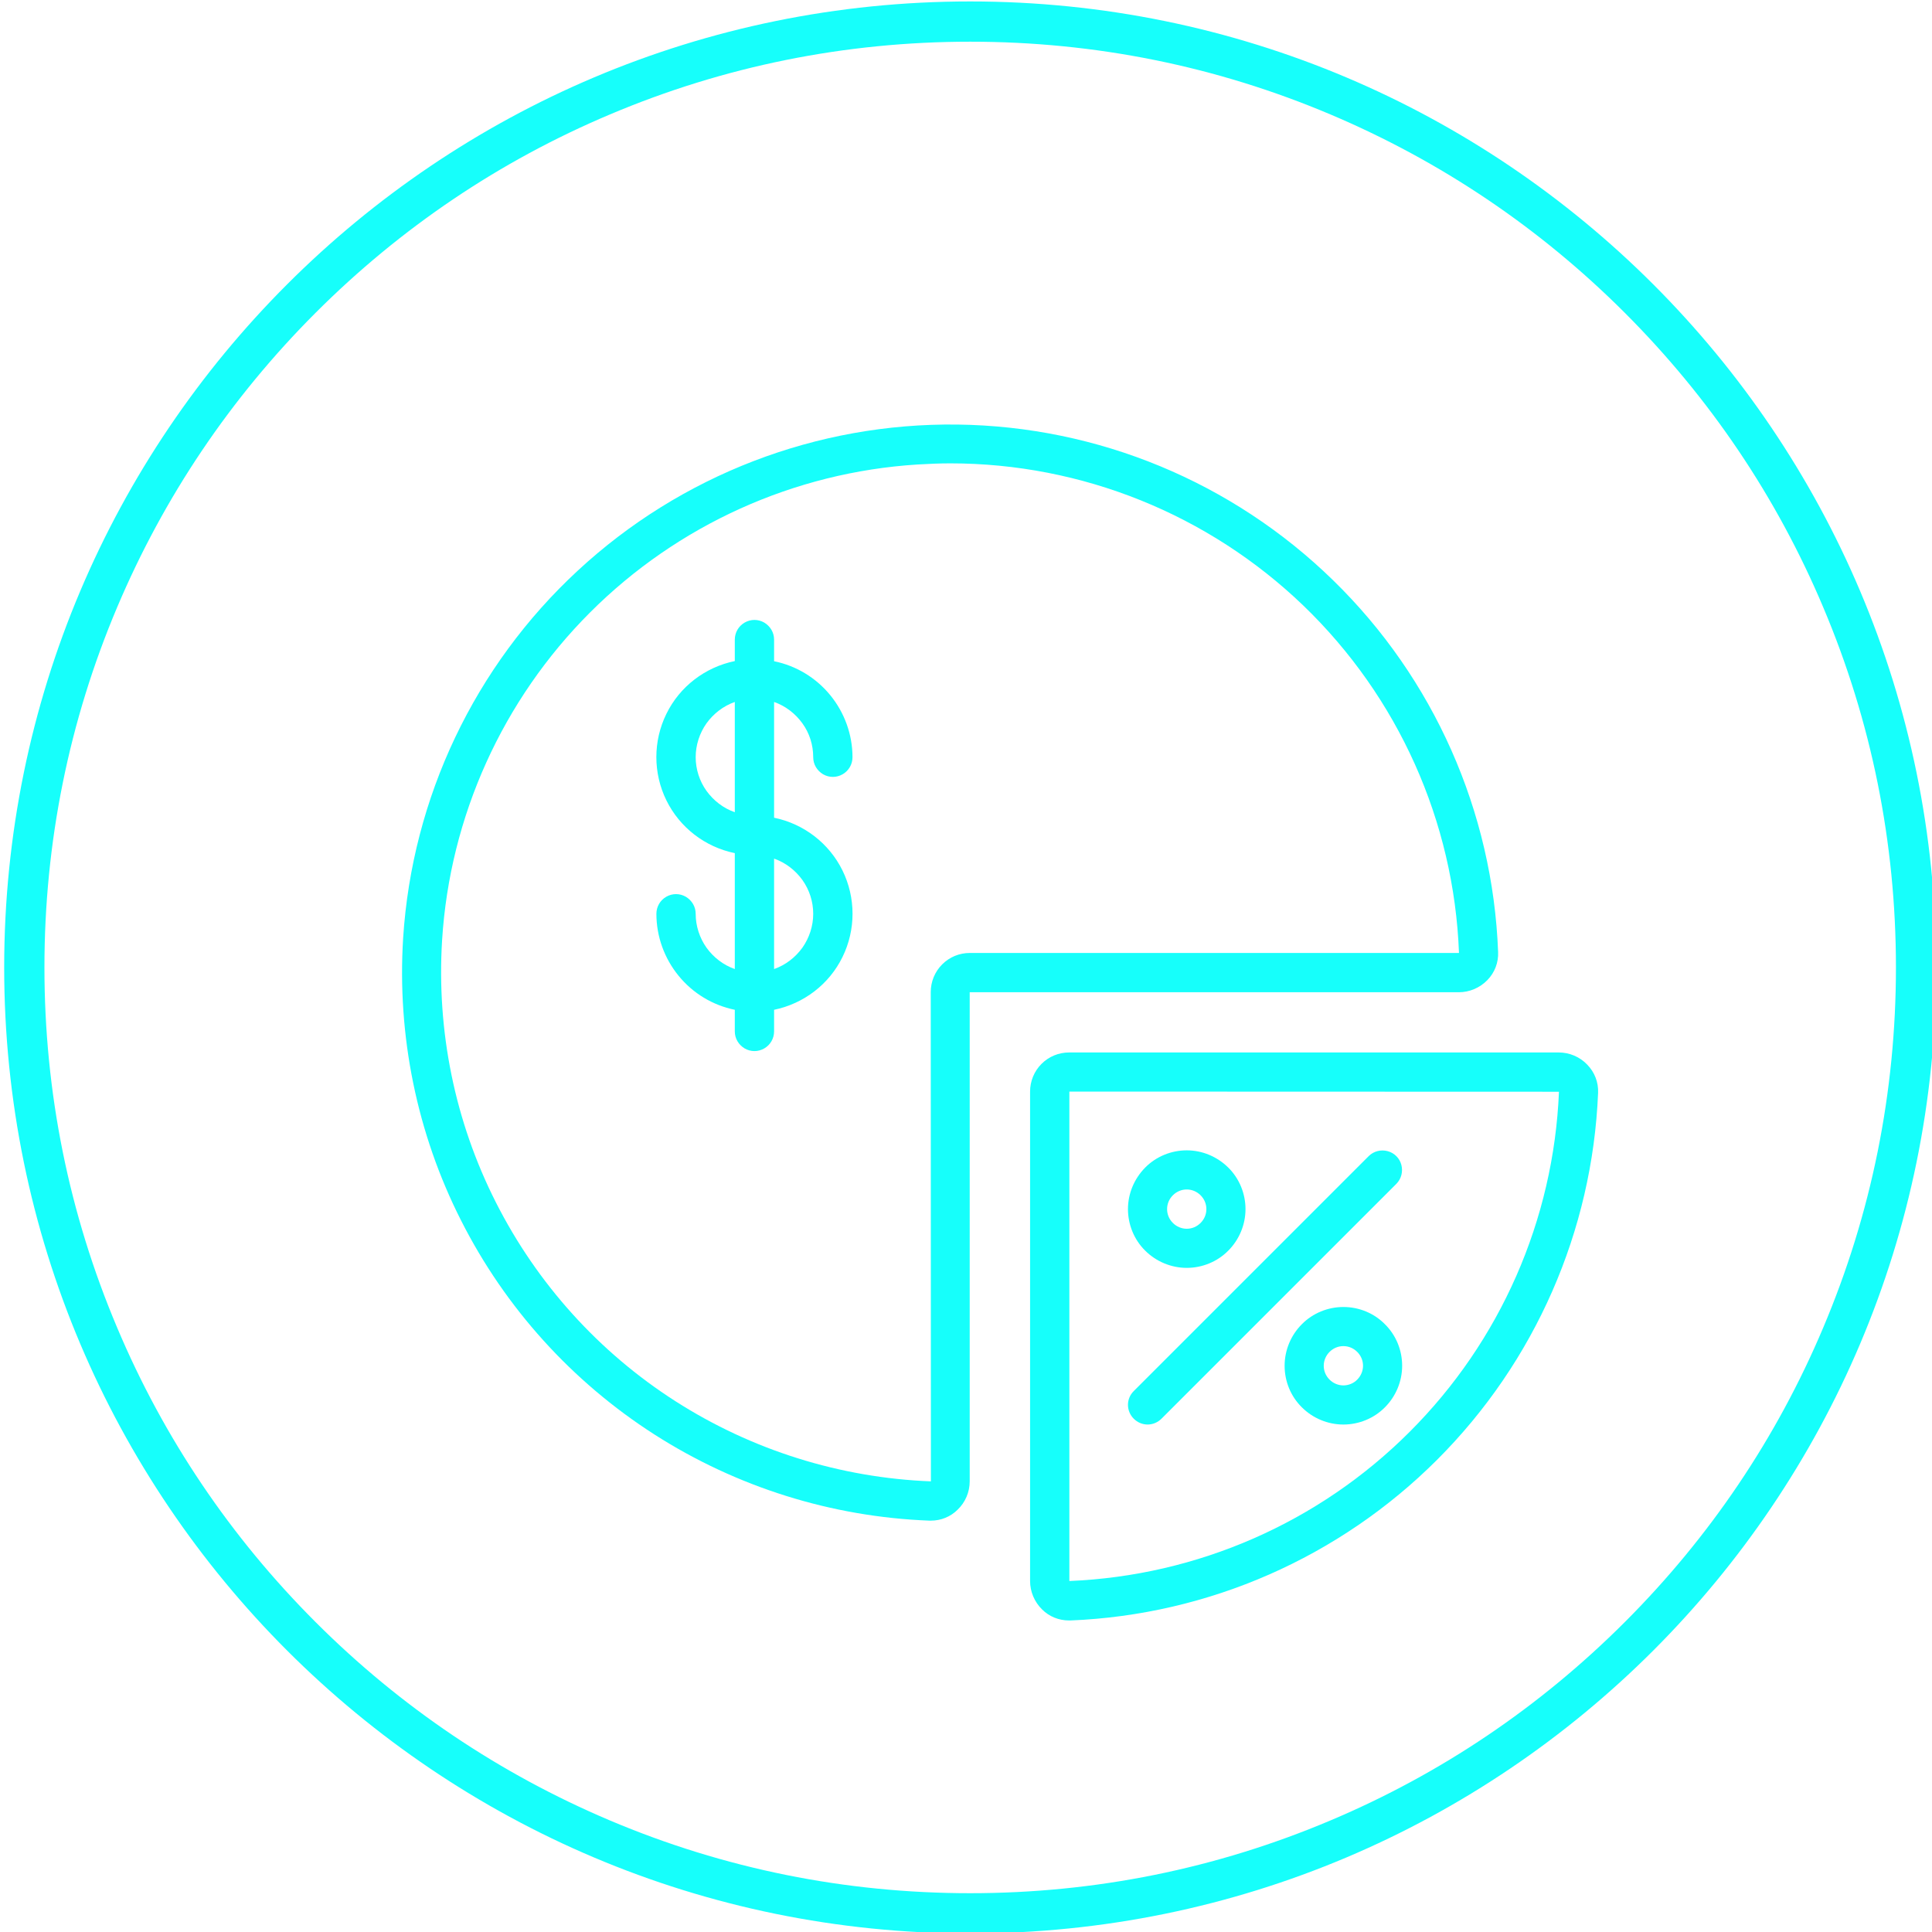
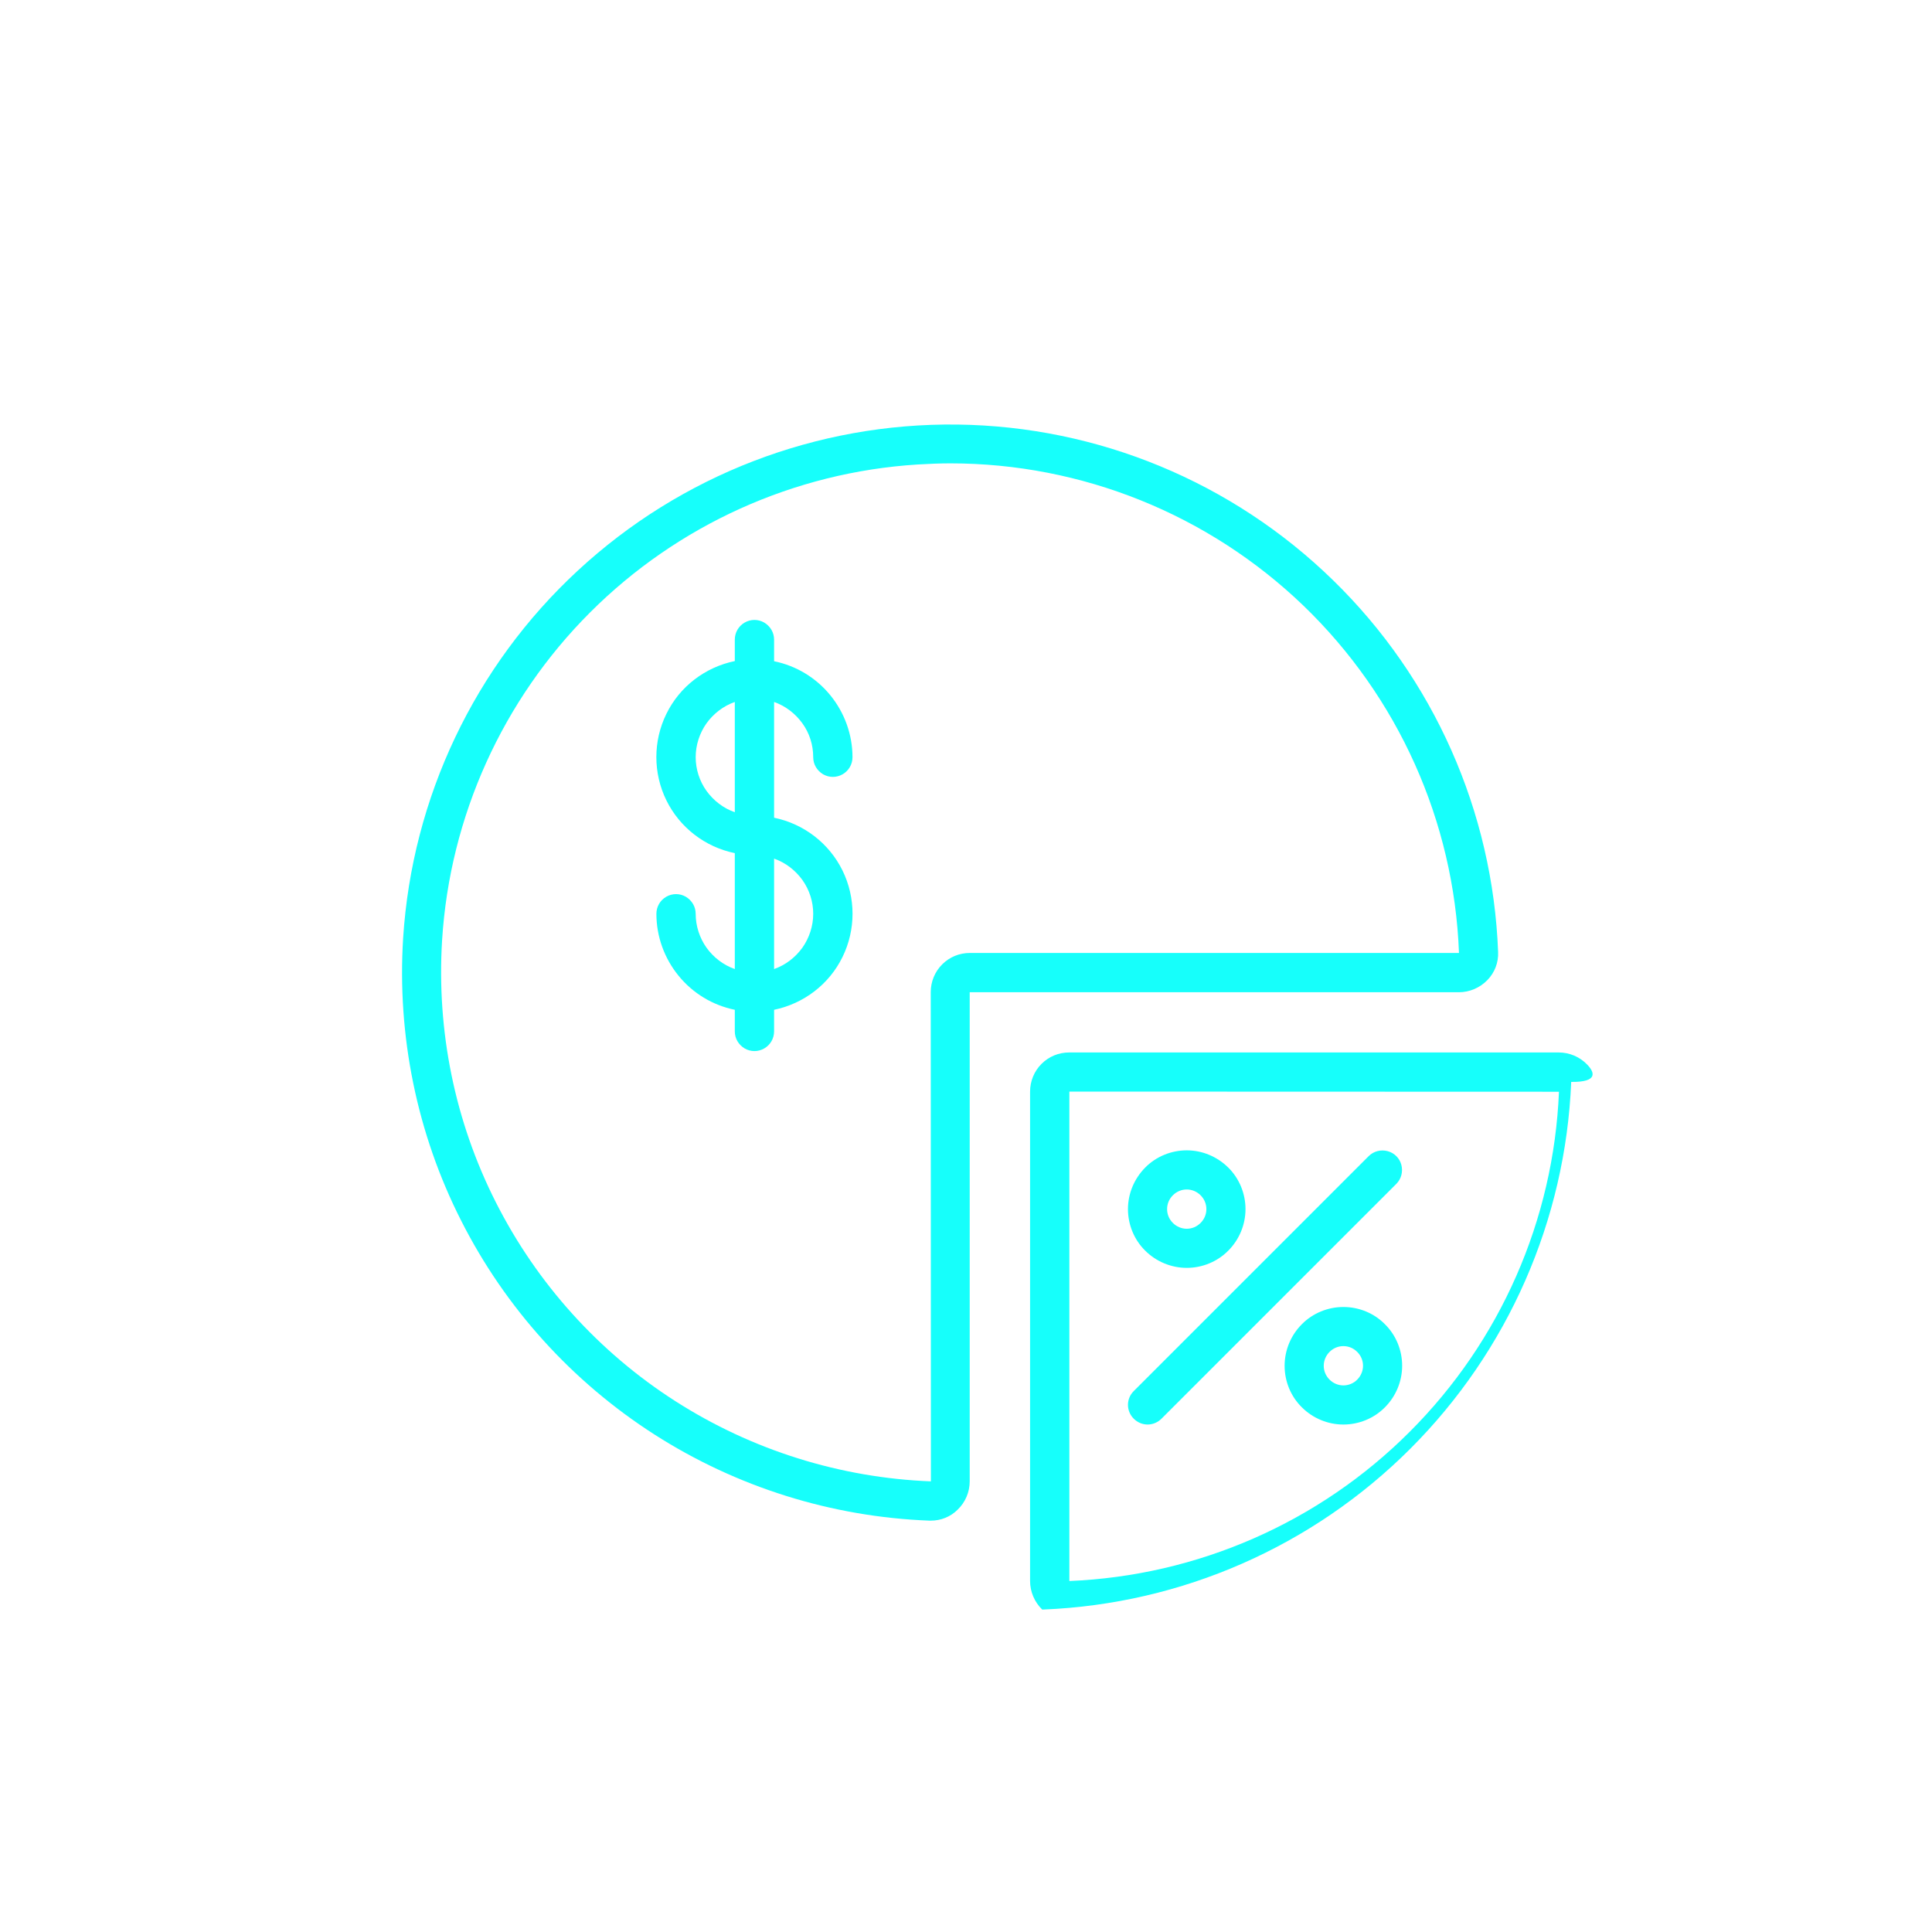
<svg xmlns="http://www.w3.org/2000/svg" version="1.1" id="Layer_1" x="0px" y="0px" width="1200px" height="1200px" viewBox="0 0 1200 1200" style="enable-background:new 0 0 1200 1200;" xml:space="preserve">
  <style type="text/css">
	.st0{fill:#16FFFB;}
</style>
  <g>
    <path class="st0" d="M577.3,944.5h0.9c6.2,0,12.2-2.4,16.6-6.8c4.8-4.6,7.5-11,7.5-17.6V616.3h303.8c6.6,0,13-2.7,17.7-7.5   c4.6-4.7,7-11,6.7-17.5c-3.3-87.3-40-170-102.5-230.9c-62.5-61-146-95.6-233.3-96.7c-87.4-1.1-171.8,31.4-235.8,90.7   c-64.1,59.3-102.9,141-108.5,228.2c-3.8,60.6,8.5,121.3,36,175.5c27.4,54.2,68.9,100.1,120.1,132.9   C457.6,923.7,516.6,942.2,577.3,944.5L577.3,944.5z M274.6,583.9c4.8-76.8,37.6-149.2,91.9-203.5s126.7-87.1,203.5-91.9   c6.8-0.4,13.6-0.7,20.3-0.7c81.7,0,160.3,31.7,219.2,88.3c58.9,56.7,93.6,134,96.7,215.7c0,0.1-0.1,0.1-0.1,0.1H602.4   c-6.5,0-12.6,2.5-17.2,7.1c-4.6,4.6-7.1,10.8-7.1,17.2l0.1,303.9c-56.4-2.2-111.2-19.4-158.7-49.8s-86-73.1-111.5-123.5   C282.5,696.5,271.1,640.3,274.6,583.9L274.6,583.9z" />
-     <path class="st0" d="M985.8,661.2c-4.6-4.8-11-7.5-17.7-7.5h-304c-6.5,0-12.6,2.5-17.2,7.1c-4.6,4.6-7.1,10.8-7.1,17.2v304   c0,6.6,2.7,13,7.5,17.7c4.4,4.4,10.4,6.8,16.7,6.8h0.9c85.8-3.5,167.1-39.2,227.8-99.9c60.7-60.7,96.4-142,99.9-227.8   C992.9,672.2,990.4,665.9,985.8,661.2L985.8,661.2z M664.2,982V678l304.1,0.1c-3.3,79.6-36.4,155-92.8,211.3   C819.2,945.7,743.8,978.7,664.2,982L664.2,982z" />
+     <path class="st0" d="M985.8,661.2c-4.6-4.8-11-7.5-17.7-7.5h-304c-6.5,0-12.6,2.5-17.2,7.1c-4.6,4.6-7.1,10.8-7.1,17.2v304   c0,6.6,2.7,13,7.5,17.7h0.9c85.8-3.5,167.1-39.2,227.8-99.9c60.7-60.7,96.4-142,99.9-227.8   C992.9,672.2,990.4,665.9,985.8,661.2L985.8,661.2z M664.2,982V678l304.1,0.1c-3.3,79.6-36.4,155-92.8,211.3   C819.2,945.7,743.8,978.7,664.2,982L664.2,982z" />
    <path class="st0" d="M712.8,884.8c3.2,0,6.3-1.3,8.6-3.6l146-146c3-3.1,4.1-7.5,3-11.7c-1.1-4.2-4.4-7.4-8.5-8.5   c-4.2-1.1-8.6,0-11.7,3l-146,146c-2.3,2.3-3.6,5.3-3.6,8.6c0,3.2,1.3,6.3,3.6,8.6C706.5,883.5,709.6,884.8,712.8,884.8L712.8,884.8   z" />
    <path class="st0" d="M737.1,787.5c9.6,0,19-3.8,25.8-10.7c6.8-6.8,10.7-16.1,10.7-25.8c0-9.6-3.8-19-10.7-25.8   s-16.1-10.7-25.8-10.7c-9.6,0-19,3.8-25.8,10.7s-10.7,16.1-10.7,25.8c0,9.6,3.8,19,10.7,25.8C718.1,783.6,727.5,787.5,737.1,787.5z    M737.1,738.8c3.2,0,6.3,1.3,8.6,3.6c2.3,2.3,3.6,5.3,3.6,8.6c0,3.3-1.3,6.3-3.6,8.6c-2.3,2.3-5.3,3.6-8.6,3.6   c-3.2,0-6.3-1.3-8.6-3.6c-2.3-2.3-3.6-5.3-3.6-8.6c0-3.3,1.3-6.3,3.6-8.6C730.8,740.1,733.9,738.8,737.1,738.8z" />
    <path class="st0" d="M834.4,811.8c-9.6,0-19,3.8-25.8,10.7c-6.8,6.8-10.7,16.1-10.7,25.8s3.8,19,10.7,25.8   c6.8,6.8,16.1,10.7,25.8,10.7c9.6,0,19-3.8,25.8-10.7c6.8-6.8,10.7-16.1,10.7-25.8s-3.8-19-10.7-25.8   C853.4,815.6,844.1,811.8,834.4,811.8z M834.4,860.5c-3.2,0-6.3-1.3-8.6-3.6c-2.3-2.3-3.6-5.3-3.6-8.6c0-3.2,1.3-6.3,3.6-8.6   c2.3-2.3,5.3-3.6,8.6-3.6c3.3,0,6.3,1.3,8.6,3.6c2.3,2.3,3.6,5.3,3.6,8.6c0,3.2-1.3,6.3-3.6,8.6   C840.8,859.2,837.6,860.5,834.4,860.5z" />
    <path class="st0" d="M432.1,567.6c0-4.4-2.3-8.3-6.1-10.6c-3.8-2.2-8.4-2.2-12.2,0c-3.8,2.2-6.1,6.2-6.1,10.6   c0,14,4.9,27.6,13.8,38.5s21.2,18.3,34.9,21.1v13.4c0,4.4,2.3,8.3,6.1,10.6c3.8,2.2,8.4,2.2,12.2,0c3.8-2.2,6.1-6.2,6.1-10.6v-13.4   c18.4-3.8,34.2-15.8,42.5-32.8c8.3-16.9,8.3-36.8,0-53.7c-8.3-16.9-24-29-42.5-32.8v-71.9c7.1,2.5,13.2,7.2,17.6,13.3   c4.4,6.1,6.7,13.4,6.7,21c0,4.4,2.3,8.3,6.1,10.6c3.8,2.2,8.4,2.2,12.2,0c3.8-2.2,6.1-6.2,6.1-10.6c0-14-4.9-27.6-13.8-38.5   c-8.9-10.9-21.2-18.3-34.9-21.1v-13.4c0-4.4-2.3-8.3-6.1-10.6c-3.8-2.2-8.4-2.2-12.2,0s-6.1,6.2-6.1,10.6v13.3   c-18.4,3.8-34.2,15.8-42.5,32.8c-8.3,16.9-8.3,36.8,0,53.7c8.3,16.9,24,29,42.5,32.8v72c-7.1-2.5-13.2-7.2-17.6-13.3   C434.5,582.5,432.1,575.1,432.1,567.6L432.1,567.6z M505.1,567.6c0,7.5-2.4,14.9-6.7,21c-4.4,6.1-10.5,10.8-17.6,13.3v-68.6   c7.1,2.5,13.2,7.2,17.6,13.3C502.8,552.8,505.1,560.1,505.1,567.6z M432.1,470.3c0-7.5,2.4-14.9,6.7-21   c4.4-6.1,10.5-10.8,17.6-13.3v68.5c-7.1-2.5-13.2-7.2-17.6-13.3C434.5,485.2,432.1,477.8,432.1,470.3z" />
  </g>
-   <path class="st0" d="M602.6,0.9c-331.4,0-600,268.6-600,600s268.6,600,600,600s600-268.6,600-600S934,0.9,602.6,0.9z M1009.2,1007.5  c-52.8,52.8-114.3,94.3-182.8,123.2c-70.9,30-146.2,45.2-223.8,45.2s-152.9-15.2-223.8-45.2c-68.5-29-130-70.4-182.8-123.2  c-52.8-52.8-94.3-114.3-123.2-182.8c-30-70.9-45.2-146.2-45.2-223.8c0-77.6,15.2-152.9,45.2-223.8c29-68.5,70.4-130,123.2-182.8  S310.3,100,378.8,71.1c70.9-30,146.2-45.2,223.8-45.2s152.9,15.2,223.8,45.2c68.5,29,130,70.4,182.8,123.2  c52.8,52.8,94.3,114.3,123.2,182.8c30,70.9,45.2,146.2,45.2,223.8c0,77.6-15.2,152.9-45.2,223.8  C1103.5,893.2,1062,954.7,1009.2,1007.5z" />
</svg>